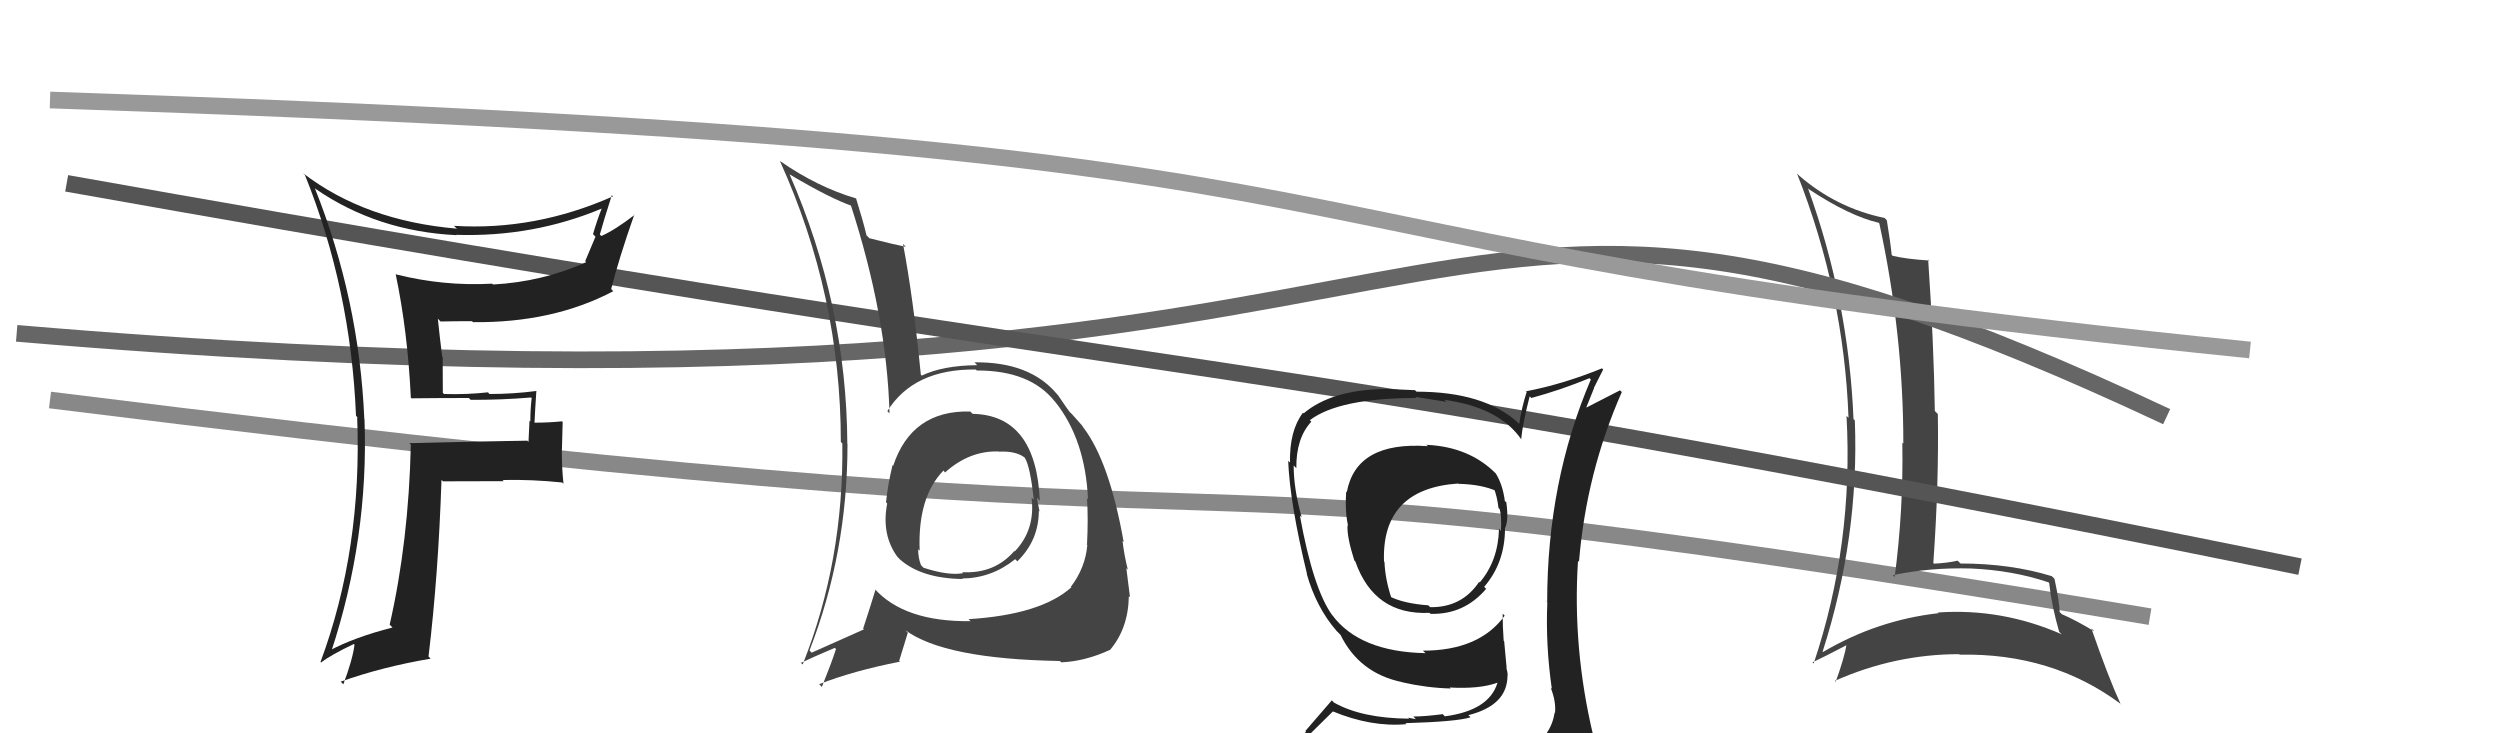
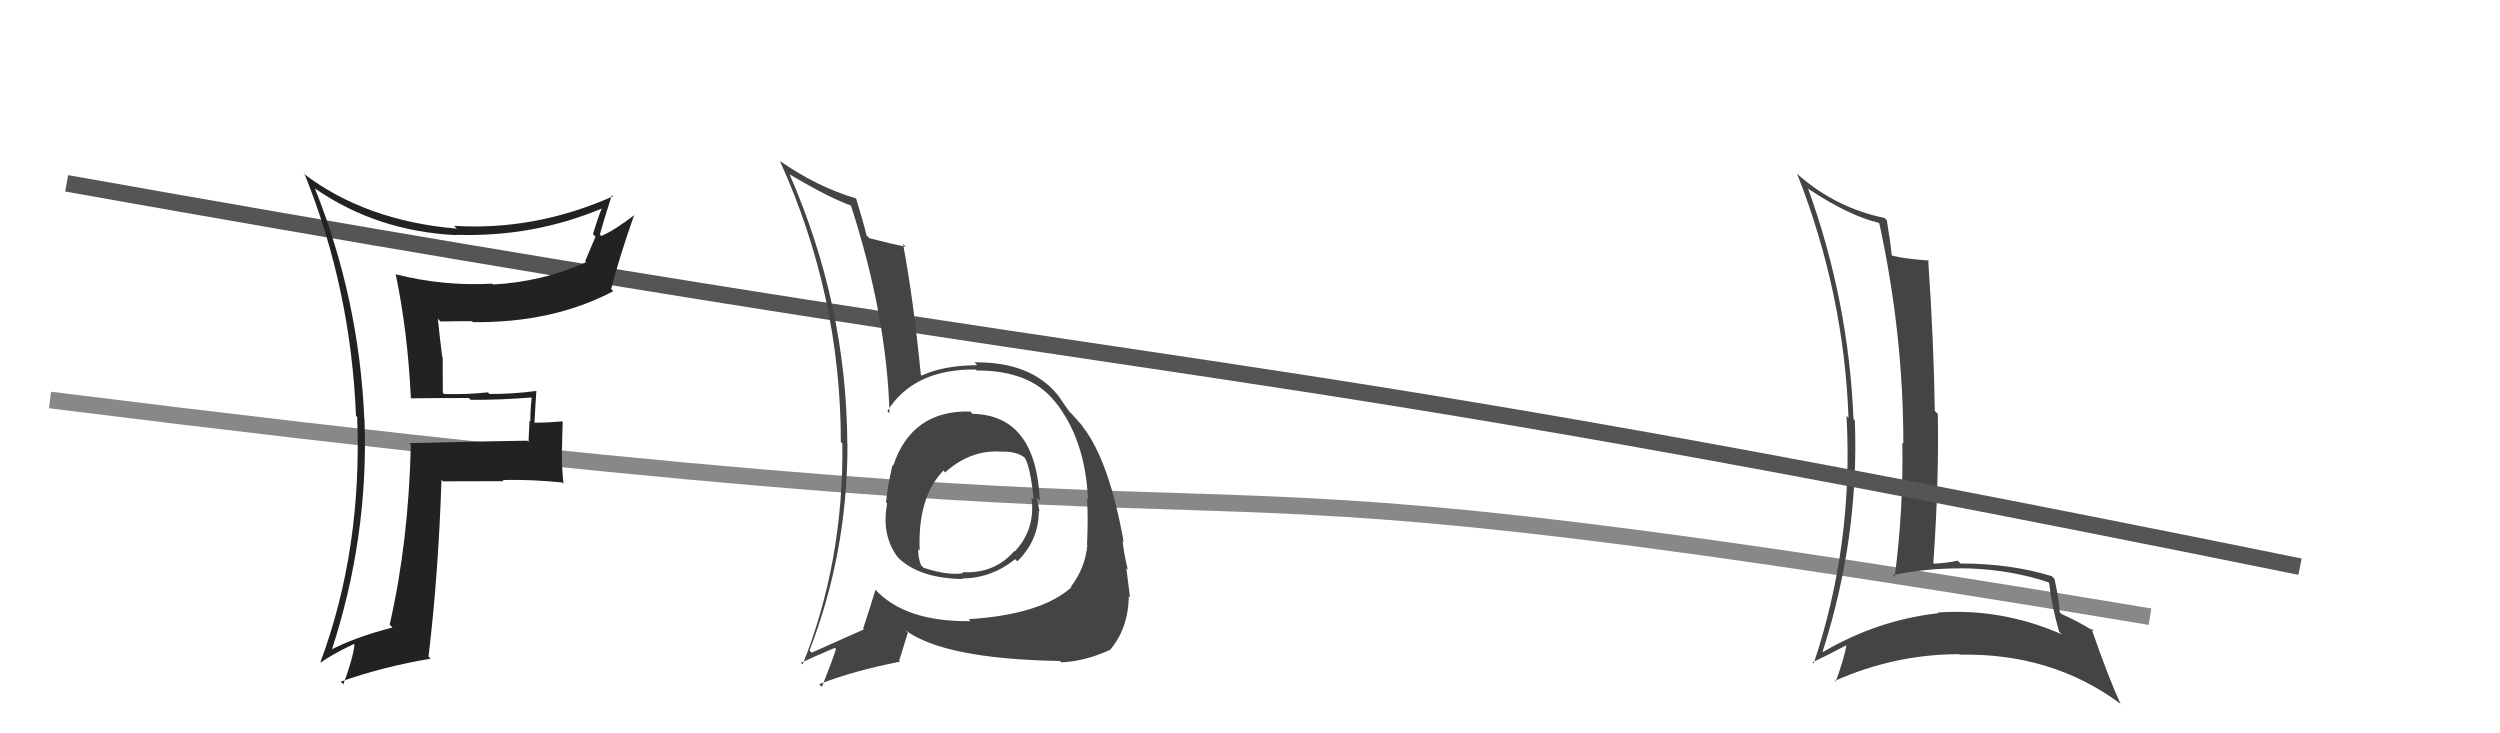
<svg xmlns="http://www.w3.org/2000/svg" width="150" height="44" viewBox="0,0,150,44">
  <path d="M3 24 C91 35,57 25,129 37" stroke="#888" fill="none" />
  <path fill="#444" d="M108.45 11.27L108.61 11.43L108.54 11.36Q110.97 12.96 112.73 13.37L112.77 13.42L112.76 13.41Q114.20 20.03 114.20 26.61L114.20 26.61L114.14 26.56Q114.21 30.62 113.68 34.62L113.57 34.51L113.57 34.51Q115.80 34.04 118.27 34.11L118.27 34.11L118.27 34.11Q120.77 34.22 122.91 34.94L122.87 34.90L122.95 34.98Q123.10 36.35 123.55 37.91L123.59 37.95L123.71 38.06Q120.11 36.48 116.27 36.75L116.32 36.80L116.31 36.79Q112.62 37.21 109.38 39.12L109.37 39.11L109.36 39.09Q111.56 32.23 111.29 25.23L111.26 25.19L111.21 25.15Q110.92 18.04 108.48 11.30ZM108.87 39.86L108.86 39.85L108.75 39.74Q109.48 39.40 110.85 38.68L110.90 38.73L110.80 38.63Q110.68 39.42 110.14 40.91L110.07 40.83L110.09 40.85Q113.70 39.25 117.55 39.25L117.49 39.19L117.58 39.28Q123.11 39.17 127.22 42.22L127.31 42.31L127.24 42.25Q126.51 40.67 125.48 37.70L125.63 37.85L125.65 37.88Q124.59 37.23 123.71 36.85L123.56 36.70L123.58 36.72Q123.57 36.14 123.27 34.73L123.12 34.58L123.11 34.57Q120.63 33.81 117.63 33.81L117.47 33.65L117.46 33.64Q116.84 33.78 116.04 33.82L115.91 33.69L116.00 33.78Q116.34 28.95 116.27 24.84L116.27 24.84L116.09 24.66Q116.03 20.56 115.69 15.57L115.83 15.72L115.74 15.63Q114.36 15.54 113.56 15.35L113.42 15.21L113.50 15.29Q113.44 14.62 113.21 13.22L113.25 13.26L113.08 13.08Q110.19 12.48 107.95 10.54L107.87 10.46L107.82 10.41Q110.64 17.57 110.91 25.07L110.97 25.13L110.79 24.95Q111.22 32.65 108.82 39.81Z" />
-   <path d="M1 20 C95 28,81 2,130 25" stroke="#666" fill="none" />
-   <path d="M3 6 C93 9,66 14,135 21" stroke="#999" fill="none" />
  <path d="M4 11 C77 24,69 20,138 34" stroke="#555" fill="none" />
  <path fill="#222" d="M24.53 23.75L24.69 23.90L24.68 23.90Q26.30 23.88 28.13 23.88L28.32 24.07L28.24 23.99Q30.04 24.00 31.86 23.85L31.90 23.88L31.90 23.88Q31.82 24.56 31.82 25.29L31.77 25.24L31.71 26.51L31.64 26.44Q29.31 26.47 24.56 26.59L24.52 26.55L24.65 26.68Q24.52 32.49 23.38 37.48L23.44 37.54L23.55 37.65Q21.25 38.24 19.76 39.04L19.68 38.96L19.86 39.14Q22.13 32.27 21.87 25.15L21.77 25.05L21.86 25.14Q21.55 17.95 18.89 11.29L18.84 11.24L18.93 11.33Q22.63 13.88 27.39 14.11L27.40 14.13L27.36 14.09Q32.01 14.24 36.16 12.49L36.11 12.44L36.12 12.46Q35.81 13.25 35.58 14.05L35.73 14.20L35.11 15.67L35.17 15.73Q32.55 16.91 29.58 17.07L29.46 16.95L29.53 17.02Q26.61 17.18 23.75 16.46L23.70 16.40L23.74 16.45Q24.46 19.87 24.65 23.86ZM36.71 11.71L36.81 11.81L36.78 11.78Q32.11 13.85 27.24 13.55L27.37 13.68L27.42 13.72Q21.91 13.25 18.18 10.39L18.33 10.54L18.30 10.51Q21.05 17.34 21.36 24.95L21.51 25.10L21.43 25.03Q21.74 32.95 19.23 39.72L19.32 39.81L19.26 39.75Q19.86 39.29 21.23 38.64L21.22 38.63L21.27 38.68Q21.17 39.53 20.60 41.06L20.50 40.96L20.44 40.90Q22.94 40.01 25.84 39.52L25.68 39.36L25.71 39.40Q26.30 34.50 26.49 28.79L26.53 28.83L26.58 28.88Q28.40 28.87 30.23 28.87L30.21 28.86L30.16 28.80Q31.90 28.76 33.73 28.95L33.82 29.04L33.81 29.03Q33.71 28.09 33.71 27.17L33.71 27.18L33.76 25.32L33.72 25.28Q32.92 25.36 32.08 25.36L32.14 25.42L32.07 25.35Q32.11 24.51 32.18 23.48L32.23 23.53L32.17 23.46Q30.78 23.64 29.37 23.64L29.35 23.62L29.28 23.54Q28.01 23.68 26.64 23.64L26.57 23.57L26.56 21.43L26.53 21.40Q26.38 20.19 26.27 19.12L26.42 19.28L26.43 19.29Q27.33 19.27 28.32 19.27L28.44 19.39L28.38 19.33Q33.18 19.38 36.80 17.47L36.81 17.49L36.67 17.34Q37.14 15.49 38.06 12.87L38.10 12.91L38.08 12.89Q36.87 13.82 36.08 14.16L35.95 14.03L35.99 14.07Q36.21 13.27 36.71 11.71Z" />
-   <path fill="#222" d="M85.55 26.64L85.57 26.67L85.67 26.77Q81.38 26.47 80.81 29.52L80.88 29.59L80.77 29.49Q80.69 30.66 80.88 31.53L80.96 31.61L80.85 31.51Q80.81 32.22 81.26 33.63L81.30 33.67L81.32 33.69Q82.46 36.93 85.78 36.77L85.79 36.79L85.83 36.83Q87.84 36.89 89.17 35.33L89.04 35.20L89.05 35.21Q90.30 33.76 90.30 31.70L90.30 31.70L90.30 31.70Q90.53 31.21 90.38 30.15L90.40 30.16L90.29 30.06Q90.17 29.10 89.75 28.41L89.75 28.41L89.78 28.44Q88.18 26.81 85.60 26.69ZM90.50 45.23L90.55 45.28L90.54 45.27Q88.60 45.72 80.53 46.10L80.50 46.08L80.48 46.06Q78.88 46.21 77.24 45.37L77.25 45.38L77.26 45.39Q78.14 44.48 79.97 42.69L79.85 42.57L79.96 42.68Q82.29 43.64 84.38 43.45L84.47 43.53L84.32 43.39Q87.40 43.30 88.23 43.04L88.20 43.00L88.10 42.91Q90.45 42.32 90.45 40.53L90.28 40.36L90.46 40.54Q90.46 40.32 90.38 40.09L90.40 40.10L90.25 38.47L90.22 38.44Q90.16 37.62 90.16 36.82L90.22 36.88L90.28 36.94Q88.76 39.04 85.37 39.04L85.46 39.12L85.53 39.19Q81.57 39.11 79.93 36.90L79.89 36.86L79.94 36.92Q78.79 35.34 77.99 30.92L78.00 30.94L78.10 31.04Q77.62 29.34 77.62 27.93L77.71 28.02L77.78 28.09Q77.76 26.29 78.68 25.30L78.60 25.22L78.59 25.21Q80.35 23.88 84.99 23.88L84.92 23.81L86.78 24.11L86.66 23.99Q89.96 24.44 91.29 26.38L91.29 26.37L91.27 26.35Q91.36 25.41 91.78 23.78L91.80 23.80L91.88 23.88Q93.62 23.41 95.37 22.69L95.45 22.77L95.45 22.77Q92.83 28.90 92.83 36.13L92.68 35.99L92.84 36.15Q92.73 38.70 93.11 41.33L93.12 41.34L93.04 41.26Q93.37 42.09 93.30 42.77L93.29 42.76L93.28 42.75Q93.07 44.11 91.85 44.87L91.86 44.87L91.84 44.85Q91.40 45.17 90.56 45.29ZM93.44 48.13L93.49 48.18L93.41 48.10Q94.96 48.24 95.72 47.29L95.63 47.19L95.75 47.32Q96.11 46.38 95.99 45.66L95.85 45.51L96.00 45.67Q95.73 44.86 95.54 44.10L95.73 44.29L95.60 44.16Q94.34 38.90 94.68 33.65L94.79 33.76L94.74 33.70Q95.18 28.36 97.31 23.52L97.20 23.42L95.19 24.45L95.18 24.44Q95.42 23.84 95.65 23.27L95.64 23.26L96.19 22.17L96.12 22.10Q93.76 23.06 91.55 23.48L91.48 23.40L91.60 23.52Q91.31 24.41 91.15 25.44L91.10 25.38L91.07 25.35Q89.03 23.50 84.99 23.50L84.90 23.41L83.07 23.33L83.08 23.34Q79.89 23.39 78.22 24.80L78.30 24.88L78.18 24.76Q77.36 25.84 77.40 27.75L77.33 27.69L77.29 27.64Q77.39 30.18 78.42 34.44L78.50 34.52L78.40 34.42Q78.97 36.44 80.19 37.85L80.15 37.81L80.37 38.03L80.44 38.10L80.43 38.09Q81.56 40.40 84.14 40.93L84.31 41.09L84.15 40.94Q85.59 41.27 87.04 41.31L87.11 41.38L86.98 41.25Q88.79 41.35 89.85 40.96L89.89 41.01L89.85 40.96Q89.35 42.63 86.69 42.98L86.53 42.81L86.56 42.85Q85.48 42.99 84.80 42.99L84.95 43.15L84.49 43.06L84.55 43.12Q81.71 43.10 80.03 42.15L79.91 42.02L78.32 43.86L78.37 43.91Q77.38 44.60 76.55 45.55L76.63 45.64L76.69 45.69Q77.49 46.04 78.48 46.23L78.51 46.25L77.65 47.15L77.74 47.24Q80.39 48.26 86.03 48.26L85.97 48.20L86.18 48.18L86.29 48.29Q89.89 48.27 93.47 48.16ZM87.48 28.99L87.61 29.13L87.51 29.03Q88.91 29.06 89.83 29.48L89.80 29.46L89.63 29.29Q89.83 29.79 89.91 30.48L90.07 30.63L89.98 30.55Q90.10 30.93 90.06 31.84L90.09 31.87L89.94 31.73Q89.89 33.65 88.78 34.95L88.75 34.91L88.75 34.91Q87.71 36.46 85.81 36.43L85.76 36.38L85.70 36.32Q84.22 36.21 83.39 35.79L83.38 35.79L83.49 35.90Q83.11 34.75 83.07 33.73L83.07 33.72L83.04 33.69Q82.89 29.32 87.50 29.01Z" />
  <path fill="#444" d="M58.27 24.74L58.34 24.82L58.22 24.69Q54.70 24.60 53.59 27.95L53.55 27.90L53.55 27.91Q53.27 29.07 53.16 30.14L53.08 30.06L53.23 30.21Q52.87 32.10 53.86 33.43L53.87 33.43L53.99 33.56Q55.29 34.71 57.76 34.74L57.75 34.73L57.73 34.71Q59.50 34.69 60.91 33.55L60.99 33.63L61.04 33.68Q62.33 32.42 62.33 30.64L62.47 30.78L62.37 30.67Q62.29 30.25 62.21 29.87L62.22 29.87L62.39 30.05Q62.17 24.91 58.36 24.83ZM58.09 37.12L58.18 37.22L58.24 37.27Q54.25 37.32 52.46 35.31L52.56 35.40L52.53 35.38Q52.24 36.34 51.79 37.71L51.81 37.74L51.84 37.76Q49.96 38.59 48.70 39.16L48.62 39.08L48.57 39.03Q50.85 33.16 50.85 26.65L50.77 26.57L50.84 26.64Q50.80 18.30 47.37 10.45L47.36 10.45L47.39 10.47Q49.80 11.90 51.13 12.36L50.98 12.20L51.03 12.25Q53.21 18.96 53.37 24.79L53.34 24.77L53.24 24.67Q54.82 22.13 58.55 22.17L58.46 22.08L58.61 22.23Q61.80 22.22 63.28 24.08L63.29 24.09L63.32 24.12Q65.12 26.38 65.28 29.96L65.11 29.79L65.22 29.91Q65.30 31.09 65.22 32.69L65.15 32.61L65.24 32.70Q65.12 34.07 64.25 35.21L64.26 35.22L64.28 35.24Q62.45 36.88 58.11 37.15ZM63.64 39.71L63.58 39.65L63.68 39.74Q65.10 39.68 66.58 39.00L66.72 39.13L66.59 39.01Q67.70 37.71 67.73 35.77L67.71 35.75L67.80 35.84Q67.73 35.27 67.58 34.09L67.64 34.15L67.67 34.18Q67.46 33.36 67.35 32.45L67.41 32.52L67.42 32.52Q66.57 27.72 65.01 25.66L65.00 25.65L64.95 25.60Q65.12 25.73 64.32 24.85L64.27 24.80L64.18 24.72Q64.02 24.51 63.48 23.71L63.50 23.73L63.43 23.66Q61.81 21.70 58.46 21.74L58.46 21.73L58.63 21.91Q56.56 21.93 55.30 22.54L55.32 22.55L55.25 22.48Q54.79 17.83 54.18 14.63L54.32 14.78L54.35 14.81Q53.64 14.67 52.15 14.29L52.14 14.27L51.99 14.12Q51.81 13.34 51.36 11.89L51.55 12.08L51.38 11.91Q49.06 11.23 46.81 9.67L46.77 9.63L46.79 9.65Q50.45 17.72 50.45 26.52L50.62 26.69L50.54 26.61Q50.63 33.67 48.16 39.87L48.03 39.75L48.06 39.77Q48.75 39.44 50.09 38.87L50.03 38.82L50.16 38.94Q49.92 39.70 49.31 41.22L49.22 41.12L49.15 41.05Q51.23 40.24 54.00 39.70L53.95 39.65L54.47 37.96L54.32 37.81Q56.66 39.54 63.59 39.66ZM59.89 27.05L59.94 27.10L59.94 27.10Q60.92 27.05 61.45 27.43L61.46 27.44L61.49 27.47Q61.81 27.98 62.03 29.99L61.90 29.86L61.89 29.84Q62.14 31.77 60.88 33.09L61.03 33.23L60.86 33.06Q59.67 34.44 57.73 34.33L57.77 34.37L57.79 34.39Q56.89 34.55 55.40 34.06L55.36 34.01L55.26 33.91Q55.09 33.48 55.09 32.95L55.04 32.90L55.18 33.04Q55.05 29.83 56.61 28.23L56.60 28.22L56.72 28.37L56.70 28.35Q58.18 27.02 59.94 27.09Z" />
</svg>